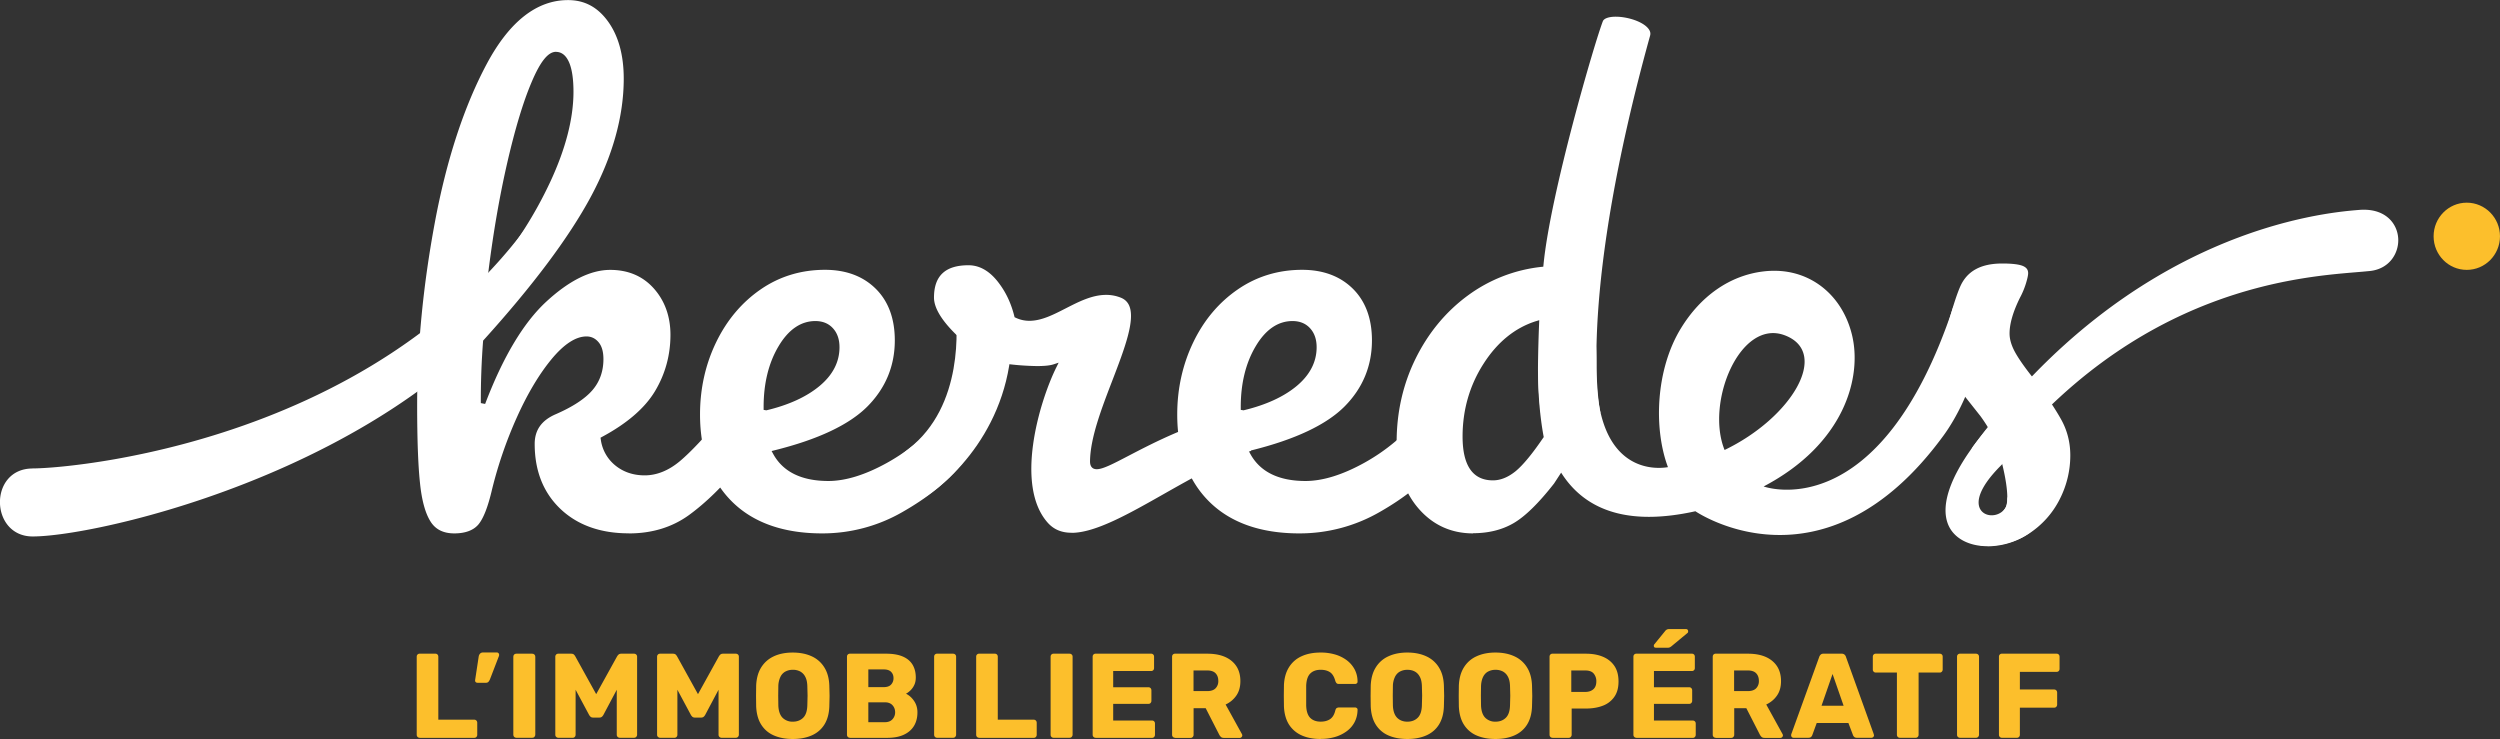
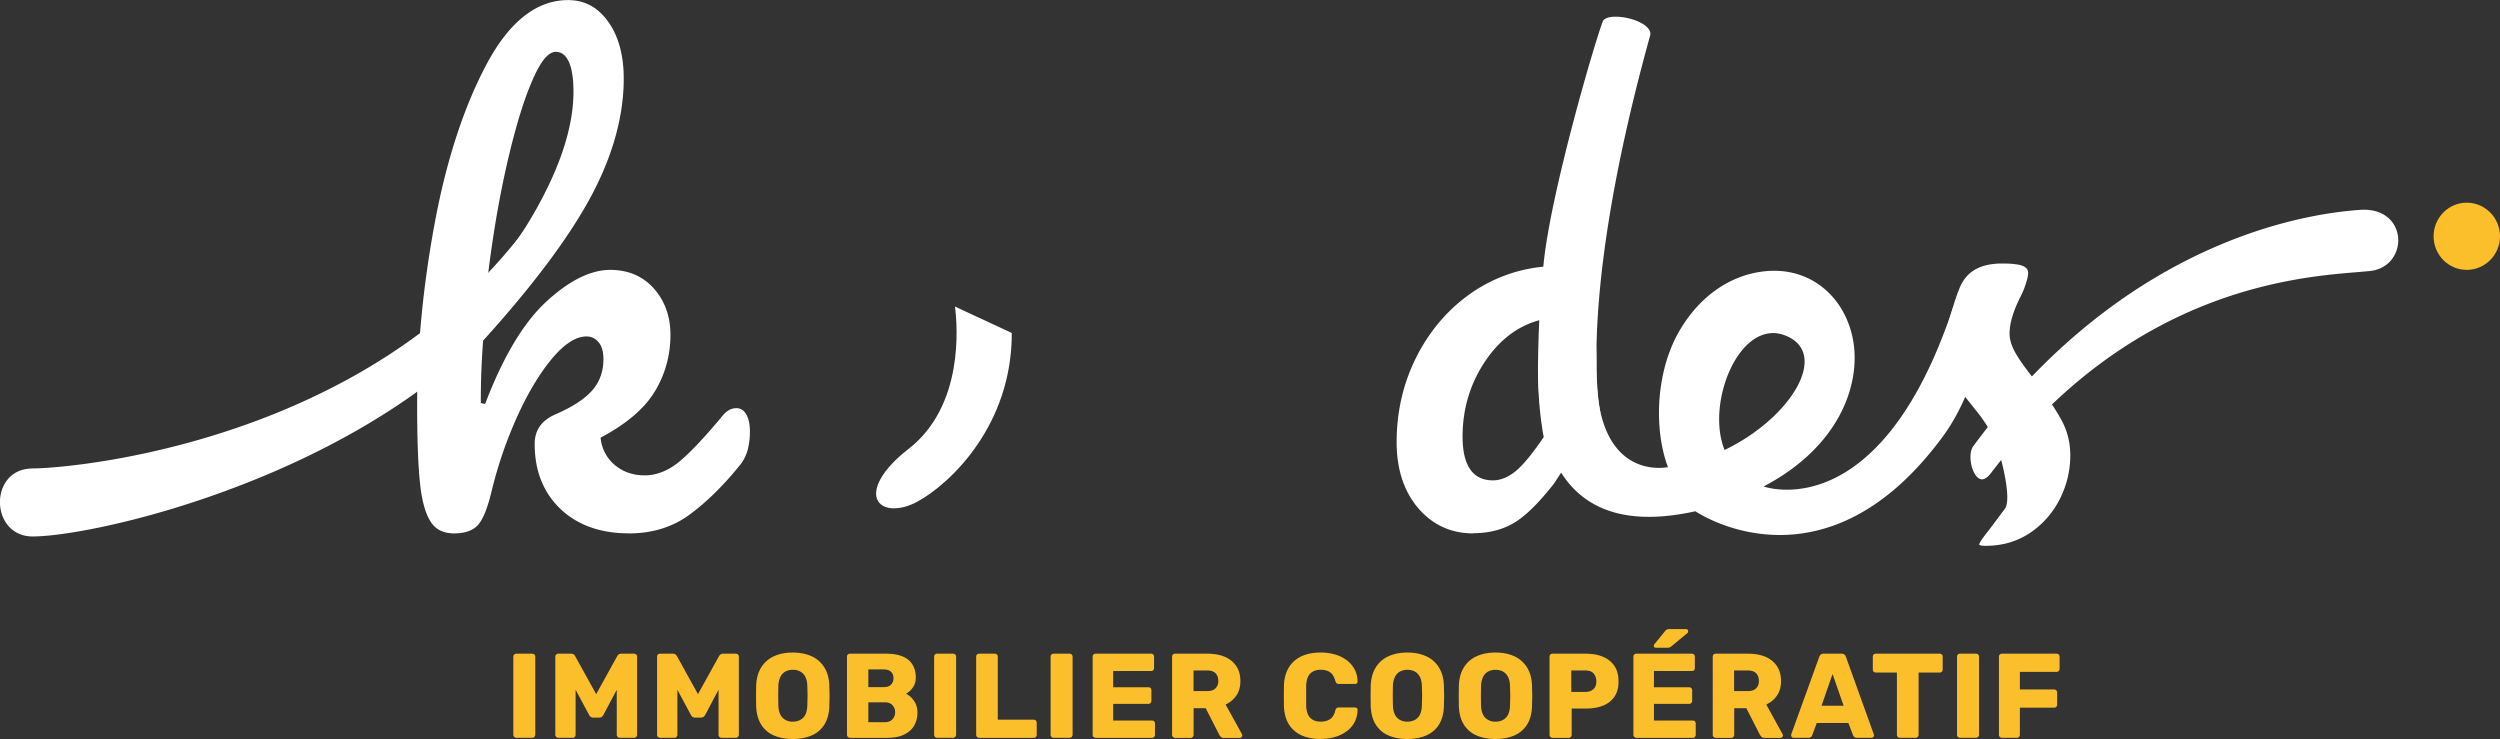
<svg xmlns="http://www.w3.org/2000/svg" width="159" height="47" fill="none">
  <rect width="100%" height="100%" fill="#333333" stroke="none" />
  <g clip-path="url(#A)">
    <g fill="#fcbf2c">
-       <path d="M26.692 46.923c-.056 0-.101-.02-.137-.057s-.052-.082-.052-.135v-4.964c0-.057.016-.102.052-.139a.18.18 0 0 1 .137-.053h.996a.18.18 0 0 1 .137.053c.036.037.052.082.052.139v4.005h2.286c.056 0 .101.02.137.057s.053.086.053.143v.763c0 .049-.016.094-.053.135s-.081.057-.137.057h-3.476l.004-.004zm3.668-3.5c-.044 0-.081-.016-.109-.045s-.04-.073-.032-.131l.226-1.489a.34.34 0 0 1 .081-.179c.045-.053.109-.082.194-.082h.883c.04 0 .073.016.101.045s.04.065.04.106c0 .033-.004.057-.016.086l-.569 1.477a.57.57 0 0 1-.089.147c-.04.049-.105.069-.189.069h-.52v-.004z" />
      <use href="#B" />
      <path d="M35.506 46.923c-.048 0-.093-.02-.133-.057s-.056-.082-.056-.135v-4.964a.19.19 0 0 1 .056-.139c.036-.037.081-.053.133-.053h.815c.085 0 .149.02.189.065a.51.51 0 0 1 .077.102l1.331 2.406 1.331-2.406c.016-.024.04-.061.081-.102s.101-.065.186-.065h.806c.056 0 .101.016.141.053s.057.082.057.139v4.964c0 .049-.02.094-.057.135s-.085.057-.141.057h-.899a.2.2 0 0 1-.141-.057c-.04-.037-.056-.082-.056-.135v-2.863l-.847 1.595a.43.43 0 0 1-.097.122c-.041.036-.097.053-.165.053h-.391c-.069 0-.125-.016-.165-.053a.46.46 0 0 1-.097-.122l-.855-1.595v2.863c0 .049-.016.094-.052.135a.17.17 0 0 1-.137.057h-.907-.004zm6.473 0c-.048 0-.093-.02-.133-.057s-.056-.082-.056-.135v-4.964a.19.19 0 0 1 .056-.139c.036-.037.081-.053.133-.053h.815c.085 0 .149.02.19.065a.51.51 0 0 1 .077.102l1.331 2.406 1.331-2.406c.016-.024.04-.061.081-.102s.101-.065.185-.065h.806c.056 0 .101.016.141.053s.056.082.056.139v4.964c0 .049-.02.094-.056.135s-.085.057-.141.057h-.899a.2.2 0 0 1-.141-.057c-.04-.037-.056-.082-.056-.135v-2.863l-.847 1.595a.43.43 0 0 1-.097.122c-.041.036-.097.053-.165.053h-.391c-.069 0-.125-.016-.165-.053s-.073-.078-.097-.122l-.855-1.595v2.863c0 .049-.016.094-.053.135a.17.17 0 0 1-.137.057h-.907-.004zm8.444.077c-.464 0-.867-.078-1.21-.228s-.609-.383-.802-.689-.298-.693-.319-1.158l-.008-.661.008-.661c.02-.457.125-.844.322-1.158s.464-.547.806-.706.746-.236 1.198-.236.859.078 1.202.236a1.82 1.82 0 0 1 .806.706c.198.314.302.697.319 1.158l.016.661-.016.661c-.016.465-.121.848-.315 1.158s-.464.538-.806.689-.746.228-1.21.228h.008zm0-1.101c.266 0 .484-.082.653-.245s.258-.424.27-.779l.016-.632-.016-.62c-.008-.241-.052-.432-.133-.583a.78.78 0 0 0-.323-.335.96.96 0 0 0-.468-.106.98.98 0 0 0-.46.106.74.74 0 0 0-.323.335 1.45 1.45 0 0 0-.137.583l-.008.62.008.632c.016.355.109.616.274.779a.89.89 0 0 0 .645.245zm3.634 1.024c-.056 0-.101-.02-.137-.057s-.052-.082-.052-.135v-4.964c0-.057.016-.102.052-.139a.18.18 0 0 1 .137-.053h2.303c.431 0 .786.061 1.065.183s.484.298.617.522.202.494.202.808c0 .184-.032.347-.101.485a1.12 1.12 0 0 1-.25.347c-.097.09-.189.159-.274.2.189.09.363.241.508.449s.222.453.222.734c0 .335-.073.624-.222.869s-.367.428-.649.559-.633.196-1.044.196h-2.371l-.004-.004zm1.169-3.222h.984c.206 0 .363-.053.464-.163a.58.58 0 0 0 .153-.408c0-.163-.052-.298-.153-.4s-.258-.155-.464-.155h-.984v1.13-.004zm0 2.231h1.048c.218 0 .379-.065.492-.192s.165-.273.165-.436c0-.179-.056-.33-.169-.453s-.274-.184-.488-.184h-1.048v1.26.004zm4.374.991c-.056 0-.101-.02-.137-.057s-.052-.082-.052-.135v-4.964c0-.057.016-.102.052-.139a.18.18 0 0 1 .137-.053h1.012c.056 0 .101.016.141.053s.056.082.056.139v4.964c0 .049-.02.094-.056.135s-.085.057-.141.057H59.6zm2.674 0c-.056 0-.101-.02-.137-.057s-.052-.082-.052-.135v-4.964c0-.057.016-.102.052-.139a.18.18 0 0 1 .137-.053h.996a.18.18 0 0 1 .137.053c.036.037.052.082.052.139v4.005h2.287c.056 0 .101.02.137.057s.052.086.052.143v.763c0 .049-.016.094-.052.135s-.081.057-.137.057H62.27l.004-.004zm4.734 0c-.056 0-.101-.02-.137-.057s-.052-.082-.052-.135v-4.964c0-.057.016-.102.052-.139a.18.18 0 0 1 .137-.053h1.012c.056 0 .101.016.141.053s.056.082.056.139v4.964c0 .049-.02.094-.056.135s-.085.057-.141.057h-1.012zm2.674 0c-.056 0-.101-.02-.137-.057s-.052-.082-.052-.135v-4.964c0-.057.016-.102.052-.139a.18.18 0 0 1 .137-.053h3.528a.18.18 0 0 1 .137.053c.036.037.052.082.052.139v.718c0 .057-.016.102-.052.139a.18.18 0 0 1-.137.053h-2.411v1.032h2.242c.056 0 .101.02.137.057s.052.086.052.143v.665c0 .049-.016.094-.052.135s-.081.057-.137.057h-2.242v1.06h2.468a.18.18 0 0 1 .137.053c.036.037.052.082.052.139v.718c0 .049-.016.094-.052.135s-.081.057-.137.057h-3.589l.004-.004zm5.052 0c-.056 0-.101-.02-.137-.057s-.052-.082-.052-.135v-4.964c0-.057.016-.102.052-.139a.18.18 0 0 1 .137-.053h2.053c.653 0 1.169.151 1.54.457s.561.73.561 1.289c0 .363-.085.669-.258.918a1.66 1.66 0 0 1-.681.567l1.036 1.88c.016.033.024.057.024.086 0 .041-.016.078-.048.11a.15.15 0 0 1-.109.049h-1.004c-.097 0-.165-.025-.21-.074s-.077-.094-.097-.135l-.859-1.68h-.77v1.697c0 .049-.02.094-.056.135s-.085.057-.141.057h-.976l-.004-.008zm1.174-2.969h.867c.238 0 .415-.057.532-.175a.64.64 0 0 0 .177-.473c0-.2-.056-.359-.169-.481s-.294-.184-.54-.184h-.867v1.313zM83.997 47c-.472 0-.883-.078-1.226-.237a1.83 1.83 0 0 1-.798-.693c-.189-.306-.294-.685-.314-1.138l-.008-.673.008-.689c.02-.445.125-.82.319-1.13a1.8 1.8 0 0 1 .802-.702c.343-.159.746-.236 1.218-.236a3.2 3.2 0 0 1 .923.126 2.34 2.34 0 0 1 .738.367c.21.159.375.355.496.579a1.64 1.64 0 0 1 .185.767c.004.045-.008.086-.04.114s-.073.045-.117.045h-1.02c-.065 0-.117-.012-.149-.041s-.065-.082-.089-.155c-.073-.269-.186-.453-.343-.555s-.355-.151-.585-.151c-.278 0-.496.077-.657.232s-.25.412-.266.775v1.285c.016.363.105.62.266.775s.379.232.657.232c.23 0 .427-.049.589-.155s.274-.285.339-.551c.02-.078.048-.131.085-.155a.28.28 0 0 1 .153-.041h1.02c.044 0 .085.016.117.045a.12.12 0 0 1 .04.114c-.004.286-.069.542-.185.767s-.282.42-.496.579a2.37 2.37 0 0 1-.738.367 3.15 3.15 0 0 1-.923.126V47zm5.512 0c-.464 0-.867-.077-1.21-.228a1.77 1.77 0 0 1-.802-.689c-.193-.306-.298-.693-.319-1.158l-.008-.661.008-.661c.02-.457.125-.844.323-1.158a1.82 1.82 0 0 1 .806-.706c.347-.159.746-.237 1.198-.237s.859.078 1.202.237a1.82 1.82 0 0 1 .806.706c.198.314.302.697.319 1.158l.016.661-.016.661c-.016.465-.121.848-.314 1.158s-.464.538-.806.689-.746.228-1.21.228h.008zm0-1.101c.266 0 .484-.082.653-.245s.258-.424.27-.779l.016-.632-.016-.62c-.008-.241-.052-.432-.133-.583s-.185-.261-.323-.334-.29-.106-.468-.106a.98.98 0 0 0-.46.106c-.137.069-.246.184-.323.334a1.39 1.39 0 0 0-.137.583l-.008.62.008.632c.016.355.109.616.274.779s.383.245.645.245zM95.114 47c-.464 0-.867-.077-1.21-.228a1.77 1.77 0 0 1-.802-.689c-.193-.306-.298-.693-.319-1.158l-.008-.661.008-.661c.02-.457.125-.844.322-1.158a1.82 1.82 0 0 1 .806-.706c.347-.159.746-.237 1.198-.237s.859.078 1.202.237a1.82 1.82 0 0 1 .806.706c.198.314.302.697.319 1.158l.016.661-.016.661c-.016.465-.121.848-.314 1.158s-.464.538-.806.689-.746.228-1.21.228h.008zm0-1.101c.266 0 .484-.082.653-.245s.258-.424.27-.779l.016-.632-.016-.62c-.008-.241-.052-.432-.133-.583a.78.78 0 0 0-.323-.334.97.97 0 0 0-.468-.106.98.98 0 0 0-.46.106c-.137.069-.246.184-.323.334s-.125.347-.137.583l-.008.62.008.632c.016.355.109.616.274.779a.89.89 0 0 0 .645.245zm3.626 1.024c-.056 0-.101-.02-.137-.057s-.052-.082-.052-.135v-4.964c0-.057.016-.102.052-.139a.18.18 0 0 1 .137-.053h2.117c.42 0 .783.065 1.093.196s.553.326.726.583.262.587.262.987-.085.714-.262.971a1.54 1.54 0 0 1-.726.567c-.31.122-.673.184-1.093.184h-.899v1.672c0 .049-.02.094-.056.135s-.085.057-.141.057h-1.02v-.004zm1.194-2.916h.883c.218 0 .387-.057.516-.167s.194-.281.194-.51a.75.75 0 0 0-.166-.489c-.109-.134-.29-.2-.544-.2h-.883v1.366zm4.14 2.916c-.056 0-.101-.02-.137-.057s-.052-.082-.052-.135v-4.964c0-.057.016-.102.052-.139a.18.18 0 0 1 .137-.053h3.529a.18.18 0 0 1 .137.053c.036.037.052.082.052.139v.718c0 .057-.016.102-.052.139a.18.18 0 0 1-.137.053h-2.412v1.032h2.242c.057 0 .101.02.137.057s.053.086.053.143v.665c0 .049-.016.094-.053.135s-.08.057-.137.057h-2.242v1.061h2.468c.057 0 .101.016.137.053s.053.082.053.139v.718c0 .049-.016.094-.053.135s-.08.057-.137.057h-3.589l.004-.004zm1.23-5.731c-.08 0-.121-.041-.121-.122 0-.041.012-.073.037-.098l.665-.816a.4.4 0 0 1 .129-.118.36.36 0 0 1 .149-.029h1.057c.096 0 .145.049.145.155 0 .037-.012.065-.037.09l-1.004.832c-.04.037-.08.061-.121.082s-.096.029-.165.029h-.734v-.004zm3.815 5.731c-.056 0-.101-.02-.137-.057s-.052-.082-.052-.135v-4.964c0-.057.016-.102.052-.139a.18.18 0 0 1 .137-.053h2.053c.653 0 1.169.151 1.54.457s.561.73.561 1.289c0 .363-.085.669-.258.918s-.4.436-.682.567l1.036 1.88c.017.033.025.057.025.086 0 .041-.017.078-.049.11s-.068.049-.109.049h-1.004c-.097 0-.165-.025-.209-.074a.62.62 0 0 1-.097-.135l-.859-1.68h-.77v1.697c0 .049-.02.094-.057.135s-.084.057-.141.057h-.976l-.004-.008zm1.17-2.969h.867c.238 0 .415-.057.532-.175a.64.64 0 0 0 .177-.473c0-.2-.056-.359-.169-.481s-.294-.184-.54-.184h-.867v1.313zm3.786 2.969a.15.15 0 0 1-.157-.159c0-.024 0-.049.008-.069l1.774-4.907c.016-.057.049-.106.093-.151s.113-.065.202-.065h1.117c.084 0 .153.02.201.065a.29.29 0 0 1 .093.151l1.766 4.907a.29.29 0 0 0 .016.069c0 .041-.016.078-.048.11a.16.16 0 0 1-.117.049h-.927c-.077 0-.133-.02-.17-.057s-.06-.073-.072-.102l-.295-.779h-2.016l-.286.779c-.012.033-.033.065-.069.102s-.097.057-.181.057h-.928-.004zm1.775-2.039h1.403l-.702-2.019-.701 2.019zm4.983 2.039c-.056 0-.101-.02-.137-.057s-.052-.082-.052-.135v-3.956h-1.343c-.057 0-.101-.02-.137-.057a.18.18 0 0 1-.053-.135v-.816c0-.057.016-.102.053-.139a.18.18 0 0 1 .137-.053h4.065c.056 0 .1.016.137.053s.052.082.052.139v.816c0 .049-.016.094-.052.135s-.081.057-.137.057h-1.343v3.956c0 .049-.016.094-.053.135s-.08.057-.137.057h-.996-.004zm3.823 0c-.056 0-.1-.02-.137-.057s-.052-.082-.052-.135v-4.964c0-.057.016-.102.052-.139a.18.18 0 0 1 .137-.053h1.012c.057 0 .101.016.142.053a.19.19 0 0 1 .056.139v4.964c0 .049-.02.094-.056.135s-.085.057-.142.057h-1.012zm2.666 0c-.056 0-.1-.02-.137-.057s-.052-.082-.052-.135v-4.964c0-.057.016-.102.052-.139a.18.18 0 0 1 .137-.053h3.476c.057 0 .101.016.137.053s.053.082.053.139v.771c0 .057-.016.102-.053.139a.18.18 0 0 1-.137.053h-2.334v1.122h2.181c.057 0 .101.02.137.057s.053.086.053.143v.763c0 .049-.017.094-.053.135s-.08.057-.137.057h-2.181v1.725c0 .049-.017.094-.053.135s-.081.057-.137.057h-.952z" />
    </g>
    <g fill="#fff">
      <path d="M39.982 33.92c-1.79 0-3.254-.522-4.339-1.554s-1.637-2.419-1.637-4.132c0-.885.44-1.505 1.347-1.893 1.065-.465 1.839-.971 2.307-1.505.476-.542.718-1.215.718-1.994 0-.469-.101-.828-.303-1.069-.206-.249-.464-.375-.774-.375-.685 0-1.44.494-2.238 1.464-.778.946-1.516 2.182-2.186 3.671a26.82 26.82 0 0 0-1.585 4.601c-.258 1.109-.552 1.86-.879 2.239-.319.363-.831.551-1.52.551s-1.19-.245-1.508-.75c-.331-.518-.561-1.342-.673-2.451-.121-1.126-.181-2.798-.181-4.98 0-3.687.379-7.587 1.125-11.592.746-3.997 1.863-7.399 3.315-10.111 1.436-2.676 3.17-4.034 5.154-4.034 1.056 0 1.891.449 2.553 1.37s.992 2.145.992 3.626c0 2.398-.706 4.931-2.093 7.513-1.395 2.594-3.702 5.674-6.851 9.149a48.96 48.96 0 0 0-.145 3.973l.274.053c1.133-2.982 2.444-5.176 3.899-6.514 1.448-1.334 2.811-2.011 4.057-2.011 1.145 0 2.077.4 2.774 1.183s1.056 1.782 1.056 2.945c0 1.293-.331 2.496-.98 3.581s-1.79 2.064-3.379 2.916l-.089.049.016.102a2.55 2.55 0 0 0 .928 1.664c.512.416 1.141.628 1.863.628.766 0 1.52-.302 2.238-.901.698-.587 1.621-1.566 2.738-2.916.258-.306.54-.457.859-.457.258 0 .46.122.609.367.165.265.25.64.25 1.118 0 .926-.218 1.648-.645 2.149-1.056 1.309-2.145 2.374-3.23 3.165-1.069.775-2.351 1.167-3.819 1.167M35.36 3.296c-.504 0-1 .62-1.561 1.954-.528 1.244-1.04 2.945-1.528 5.058s-.891 4.434-1.202 6.909l-.061.481.311-.371a26.07 26.07 0 0 0 3.69-5.788c.968-2.084 1.464-4.005 1.464-5.706 0-.783-.089-1.399-.262-1.827-.194-.469-.48-.706-.851-.706" />
-       <path d="M52.288 33.924c-2.456 0-4.383-.681-5.734-2.023s-2.032-3.206-2.032-5.543c0-1.636.343-3.181 1.024-4.589s1.633-2.537 2.835-3.365 2.577-1.244 4.089-1.244c1.339 0 2.424.408 3.23 1.207s1.21 1.905 1.21 3.283c0 1.615-.581 3.026-1.73 4.189-1.157 1.171-3.153 2.113-5.928 2.802l-.178.045.089.163c.621 1.154 1.807 1.742 3.524 1.742 1.089 0 2.347-.387 3.734-1.158s2.597-1.782 3.605-3.022c.258-.306.536-.453.855-.453.258 0 .46.122.613.367.161.265.246.64.246 1.118 0 .926-.218 1.648-.645 2.149-.871 1.073-2.117 2.072-3.702 2.974a10.18 10.18 0 0 1-5.101 1.358m-.431-13.505c-.931 0-1.726.547-2.359 1.627-.621 1.052-.936 2.345-.936 3.838v.184l.173.029c1.423-.338 2.561-.861 3.387-1.55.843-.702 1.266-1.53 1.266-2.464 0-.494-.137-.897-.411-1.199-.278-.31-.657-.465-1.125-.465m30.782 13.505c-2.456 0-4.383-.681-5.734-2.023s-2.032-3.206-2.032-5.543c0-1.636.343-3.181 1.02-4.589s1.629-2.537 2.835-3.365c1.198-.824 2.577-1.244 4.089-1.244 1.339 0 2.424.408 3.23 1.207s1.21 1.905 1.21 3.283c0 1.615-.581 3.026-1.73 4.189-1.157 1.171-3.153 2.113-5.928 2.802l-.177.045.089.163c.621 1.154 1.807 1.742 3.524 1.742 1.089 0 2.347-.387 3.738-1.158 1.383-.767 2.597-1.782 3.605-3.022.258-.306.54-.453.855-.453.258 0 .46.122.613.367.165.265.246.64.246 1.118 0 .926-.218 1.648-.645 2.149-.871 1.073-2.117 2.072-3.702 2.974a10.18 10.18 0 0 1-5.101 1.358m-.436-13.505c-.931 0-1.726.547-2.359 1.627-.621 1.052-.936 2.345-.936 3.838v.184l.173.029c1.419-.338 2.561-.861 3.387-1.55.839-.702 1.266-1.53 1.266-2.464 0-.494-.137-.897-.411-1.199-.278-.31-.657-.465-1.125-.465" />
      <path d="M93.693 33.924c-1.403 0-2.577-.538-3.488-1.599s-1.379-2.48-1.379-4.197c0-1.901.403-3.687 1.202-5.311s1.907-2.973 3.303-4.005a9.63 9.63 0 0 1 4.71-1.839l.113-.012.012-.118c.439-4.548 3.271-14.202 3.775-15.491.068-.179.379-.29.822-.29.726 0 1.726.298 2.085.775.109.143.141.286.097.436-4.496 16.226-3.311 23.237-3.162 23.963l-2.947 4.519c-.976 1.248-1.847 2.101-2.585 2.525-.726.42-1.589.632-2.561.632m4.008-13.489c-1.339.42-2.468 1.334-3.351 2.721-.883 1.379-1.327 2.937-1.327 4.621 0 1.848.649 2.786 1.932 2.786.484 0 .972-.2 1.452-.591.464-.387 1.052-1.097 1.742-2.113l.036-.049-.012-.057c-.238-1.293-.355-2.757-.355-4.356a85.91 85.91 0 0 1 .073-2.818l.008-.204-.194.061h-.004zm28.61 14.292c-.387 0-.423-.069-.423-.069-.045-.098.322-.567.621-.946l.996-1.33c.528-.677-.388-3.842-.581-4.266-.254-.563-.581-1.114-.964-1.64l-1.081-1.366-.137-.159-.096.188c-.218.416-.726.657-1.388.657-.725 0 .678-5.853 1.396-7.517.431-1.016 1.31-1.509 2.693-1.509.645 0 1.093.057 1.335.167.214.098.311.241.311.449 0 .09-.025.273-.138.644a5.02 5.02 0 0 1-.383.918c-.439.889-.661 1.652-.661 2.276 0 .387.133.812.395 1.268.254.441.649.991 1.174 1.648.746.991 1.326 1.856 1.721 2.566.38.689.573 1.448.573 2.264 0 .983-.23 1.929-.681 2.81a5.62 5.62 0 0 1-1.9 2.137c-.806.534-1.742.808-2.786.808M2.08 29.792c2.657 0 25.203-1.917 34.284-20.002 1.286-2.566 1.625-2.855 1.698-2.888.081.322-.968 3.859-2.073 7.077C29.211 28.858 6.802 34.115 2.08 34.119c-2.734 0-2.819-4.323 0-4.323" />
      <path d="M126.063 30.489c-.258 0-.44-.285-.524-.457-.27-.543-.291-1.313-.045-1.648 10.142-13.741 22.239-14.855 24.558-15.034a3.51 3.51 0 0 1 .286-.012c1.456 0 2.15.934 2.19 1.856s-.573 1.925-1.827 2.044l-.439.041c-3.585.314-14.493.787-23.634 12.807-.198.261-.4.4-.573.4m-18.231 2.03c-1.064.237-2.06.355-2.96.355-5.69 0-6.96-4.772-7.024-8.773-.04-2.464.589-3.483.968-3.875.254-.261 2.831-2.561 2.725 3.035-.121 6.457 3.323 6.657 4.549 6.453-.923-2.468-.778-6.2.815-8.814 1.266-2.08 3.121-3.369 5.226-3.63a5.55 5.55 0 0 1 .726-.045c2.387 0 4.322 1.591 4.931 4.05.678 2.725-.488 6.975-5.613 9.667 0 0 7.384 2.704 12.073-11.457 2.968.95 1.065 5.906-.641 8.231-7.617 10.417-15.775 4.801-15.775 4.801m5.71-11.18c-2.859-1.113-5.077 4.258-3.851 7.285 4.274-2.06 6.714-6.175 3.851-7.285z" />
-       <path d="M126.414 34.739c-1.181 0-2.105-.489-2.48-1.305-.621-1.366.23-3.532 2.4-6.11.1-.012.346-.037.629-.037.738 0 1.213.159 1.33.453.109.265.008.812-1.088 1.921-1.464 1.485-1.444 2.288-1.303 2.635.121.298.411.477.77.477a1.07 1.07 0 0 0 .75-.31.89.89 0 0 0 .246-.677c-.004-.094.016-.167.061-.212.064-.069.173-.082.254-.082.52 0 1.456.563 1.621 1.26.129.534-.234 1.04-1.044 1.464a4.76 4.76 0 0 1-2.154.53m-58.257-.863c-.629 0-1.121-.204-1.504-.628-2.121-2.362-.556-7.672.532-9.879l.153-.31-.323.106c-.218.073-.569.11-1.04.11a16.92 16.92 0 0 1-2.125-.163l-3.016-1.823c-.935-.91-1.424-1.713-1.424-2.37 0-1.383.718-2.056 2.194-2.056.75 0 1.419.412 1.996 1.22.419.575.73 1.252.919 2.019l.016.065.06.029a2.01 2.01 0 0 0 .887.2c.762 0 1.512-.383 2.307-.791.823-.42 1.673-.857 2.565-.857a2.46 2.46 0 0 1 .891.159c.274.098.46.265.573.51.415.922-.302 2.79-1.06 4.764-.694 1.803-1.411 3.667-1.424 5.16 0 .171.04.294.121.379.073.078.177.114.311.114.383 0 1.032-.338 2.016-.852 1.621-.844 4.065-2.117 7.234-2.867.189.392.673 2.3.544 2.557-1.851.653-3.714 1.709-5.516 2.729-2.25 1.277-4.375 2.48-5.883 2.48" />
      <path d="M56.869 32.333c-.565 0-.968-.228-1.101-.628-.206-.608.218-1.758 2.02-3.157 3.524-2.741 3.109-7.823 2.948-9.051l3.613 1.68c.016 5.857-3.891 9.565-5.972 10.711-.524.29-1.048.44-1.508.44" />
    </g>
    <path d="M158.999 15.027c0 1.179-.943 2.137-2.113 2.137s-2.109-.958-2.109-2.137.944-2.137 2.109-2.137 2.113.958 2.113 2.137z" fill="#fcbf2c" />
  </g>
  <defs>
    <clipPath id="A">
      <path fill="#fff" d="M0 0h159v47H0z" />
    </clipPath>
    <path id="B" d="M32.836 46.923c-.056 0-.101-.02-.137-.057s-.052-.082-.052-.135v-4.964c0-.057.016-.102.052-.139s.081-.053.137-.053h1.012c.056 0 .101.016.141.053s.056.082.056.139v4.964c0 .049-.02.094-.056.135s-.085.057-.141.057h-1.012z" />
  </defs>
</svg>